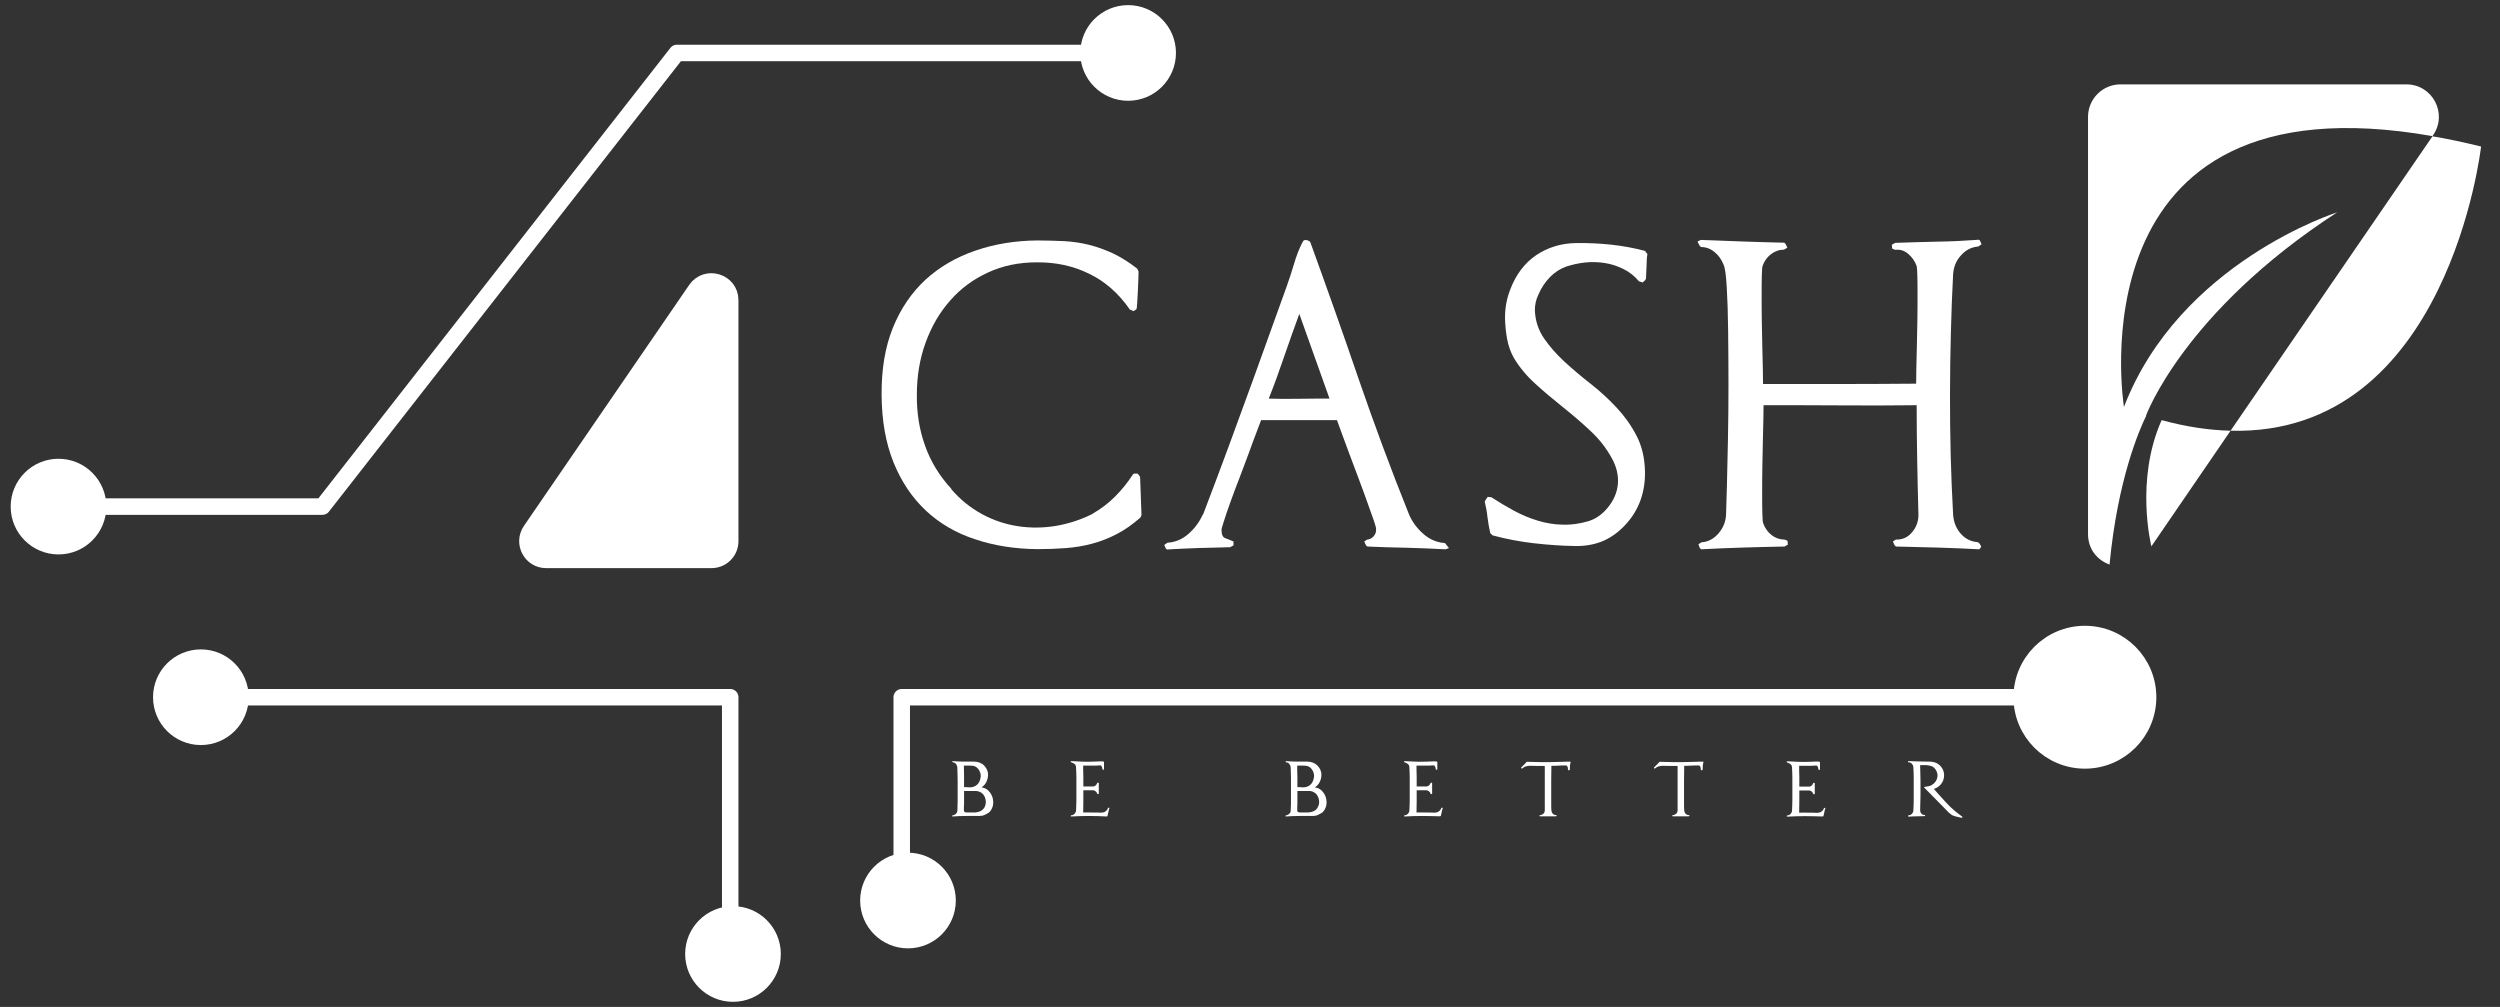
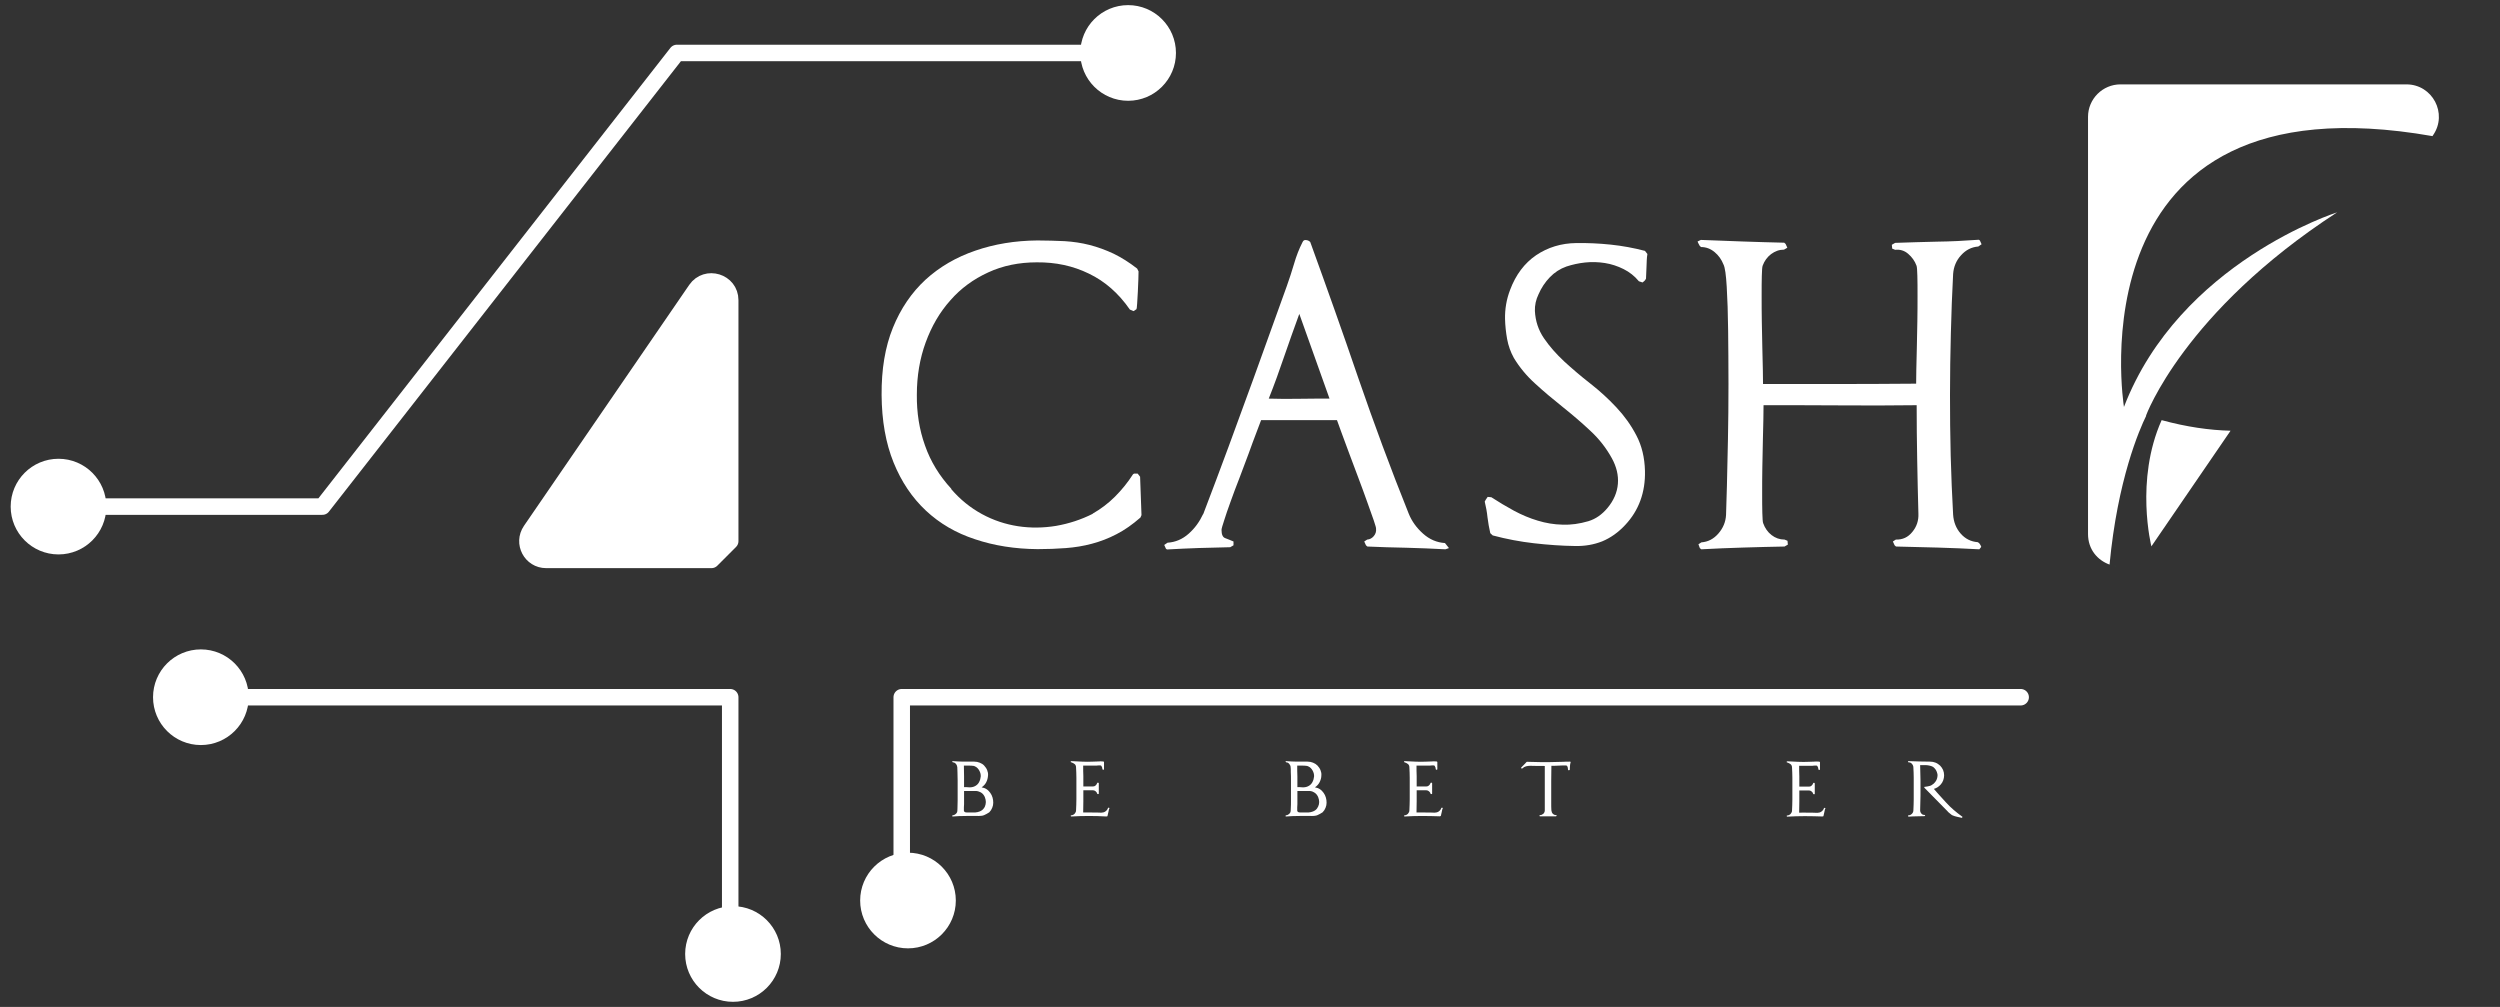
<svg xmlns="http://www.w3.org/2000/svg" version="1.1" id="Capa_1" x="0px" y="0px" viewBox="0 0 144 58" style="enable-background:new 0 0 144 58;" xml:space="preserve">
  <rect x="0" y="0" width="144" height="58" fill="#333333" stroke="none" />
  <style type="text/css">
	.st0{fill:#FFFFFF;stroke:#FFFFFF;stroke-width:0.95;stroke-linecap:round;stroke-linejoin:round;stroke-miterlimit:10;}
	.st1{fill:none;stroke:#FFFFFF;stroke-width:0.95;stroke-linecap:round;stroke-linejoin:round;stroke-miterlimit:10;}
	.st2{fill:#FFFFFF;}
	.st3{fill:#06AA51;}
</style>
  <g>
    <g>
      <g>
-         <path class="st0" d="M40.98,32.25h-9.52c-0.87,0-1.38-0.97-0.89-1.69l9.52-13.88c0.6-0.87,1.97-0.45,1.97,0.61v13.88     C42.06,31.77,41.58,32.25,40.98,32.25z" />
+         <path class="st0" d="M40.98,32.25h-9.52c-0.87,0-1.38-0.97-0.89-1.69l9.52-13.88c0.6-0.87,1.97-0.45,1.97,0.61v13.88     z" />
        <g>
          <polyline class="st1" points="51.94,49.59 51.94,40.16 116.39,40.16     " />
          <circle class="st0" cx="52.3" cy="51.87" r="2.28" />
-           <circle class="st0" cx="120.09" cy="40.16" r="3.64" />
        </g>
        <g>
          <polyline class="st1" points="6.06,29.18 18.57,29.18 38.99,3.05 62.7,3.05     " />
          <circle class="st0" cx="64.98" cy="3.05" r="2.28" />
          <circle class="st0" cx="3.37" cy="29.18" r="2.28" />
        </g>
        <g>
          <polyline class="st1" points="13.89,40.16 42.06,40.16 42.06,52.67     " />
          <circle class="st0" cx="11.57" cy="40.16" r="2.28" />
          <circle class="st0" cx="42.22" cy="54.95" r="2.28" />
        </g>
      </g>
      <g>
        <path class="st2" d="M65.69,29.81c-0.46,0.4-0.91,0.72-1.38,0.96c-0.46,0.24-0.93,0.42-1.42,0.55c-0.48,0.13-0.98,0.21-1.5,0.25     c-0.52,0.04-1.06,0.06-1.62,0.06c-1.31-0.01-2.51-0.2-3.61-0.57c-1.1-0.36-2.04-0.91-2.83-1.65c-0.79-0.74-1.41-1.66-1.86-2.77     c-0.45-1.11-0.68-2.41-0.69-3.89c-0.01-1.47,0.2-2.76,0.65-3.87c0.45-1.11,1.08-2.03,1.88-2.77c0.81-0.74,1.76-1.29,2.86-1.67     c1.1-0.38,2.29-0.58,3.59-0.59c0.55,0,1.07,0.02,1.56,0.04c0.49,0.03,0.97,0.1,1.44,0.22c0.47,0.12,0.93,0.29,1.38,0.5     c0.45,0.22,0.9,0.5,1.36,0.86l0.08,0.16c0,0.07,0,0.22-0.01,0.45c-0.01,0.22-0.02,0.46-0.03,0.71c-0.01,0.25-0.03,0.48-0.04,0.69     c-0.01,0.21-0.03,0.32-0.04,0.33l-0.17,0.11l-0.21-0.09c-0.65-0.94-1.44-1.63-2.36-2.07c-0.92-0.45-1.92-0.66-3-0.65     c-1.02,0-1.96,0.19-2.8,0.58c-0.85,0.39-1.58,0.92-2.18,1.61c-0.61,0.68-1.08,1.49-1.42,2.42c-0.34,0.93-0.51,1.94-0.51,3.02     c-0.01,1.03,0.14,2,0.47,2.92c0.32,0.92,0.83,1.75,1.52,2.5h-0.02c0.52,0.61,1.12,1.09,1.78,1.45c0.66,0.36,1.36,0.59,2.08,0.7     c0.72,0.11,1.46,0.1,2.19-0.02c0.74-0.13,1.45-0.36,2.12-0.7h-0.02c0.47-0.27,0.9-0.59,1.29-0.98c0.39-0.39,0.74-0.82,1.04-1.29     l0.06-0.04h0.21l0.14,0.18l0.08,2.21L65.69,29.81z" />
        <path class="st2" d="M83.26,31.64c-0.74-0.04-1.49-0.07-2.25-0.09c-0.75-0.01-1.5-0.04-2.25-0.07l-0.08-0.07l-0.1-0.22l0.17-0.11     c0.15-0.01,0.28-0.08,0.38-0.2c0.1-0.12,0.15-0.26,0.13-0.42c0.01-0.03-0.03-0.19-0.13-0.48c-0.1-0.29-0.23-0.65-0.38-1.07     c-0.15-0.42-0.32-0.89-0.51-1.39c-0.19-0.51-0.37-0.98-0.54-1.44c-0.17-0.45-0.32-0.85-0.44-1.19c-0.12-0.34-0.21-0.57-0.25-0.69     h-4.37c-0.06,0.15-0.15,0.39-0.28,0.74c-0.13,0.34-0.28,0.74-0.44,1.19c-0.17,0.45-0.34,0.92-0.53,1.41     c-0.19,0.48-0.36,0.94-0.51,1.36c-0.15,0.42-0.28,0.78-0.37,1.08c-0.1,0.3-0.15,0.48-0.15,0.54c0,0.27,0.07,0.43,0.22,0.48     c0.14,0.05,0.3,0.12,0.47,0.19v0.22l-0.19,0.11c-1.2,0.02-2.41,0.06-3.64,0.13l-0.06-0.04l-0.1-0.22l0.19-0.13     c0.46-0.03,0.86-0.2,1.22-0.52c0.36-0.32,0.63-0.7,0.83-1.13v0.02c0.5-1.31,0.99-2.61,1.47-3.91c0.48-1.3,0.96-2.61,1.43-3.91     l1.92-5.33c0.15-0.42,0.29-0.85,0.42-1.29c0.13-0.45,0.29-0.86,0.49-1.25c0.04-0.09,0.11-0.13,0.21-0.11     c0.1,0.01,0.17,0.05,0.23,0.11c0.95,2.62,1.88,5.23,2.77,7.84c0.9,2.61,1.86,5.21,2.9,7.8c0.18,0.45,0.46,0.83,0.83,1.16     c0.37,0.33,0.79,0.51,1.26,0.54l0.23,0.29L83.26,31.64z M74.84,18.08c-0.3,0.82-0.59,1.64-0.87,2.45     c-0.28,0.82-0.57,1.63-0.89,2.43c0.58,0.02,1.16,0.02,1.75,0.01c0.59-0.01,1.17-0.01,1.75-0.01L74.84,18.08z" />
        <path class="st2" d="M94.84,15.34c-0.01,0.24-0.02,0.48-0.03,0.71c-0.03,0.06-0.06,0.1-0.09,0.13c-0.03,0.03-0.07,0.06-0.11,0.09     l-0.21-0.07c-0.25-0.3-0.54-0.53-0.88-0.7c-0.34-0.17-0.7-0.29-1.08-0.35c-0.38-0.06-0.76-0.07-1.14-0.03     c-0.38,0.04-0.73,0.12-1.07,0.23c-0.37,0.13-0.69,0.34-0.96,0.62c-0.27,0.28-0.49,0.61-0.65,0.98c-0.15,0.31-0.22,0.63-0.21,0.96     c0.03,0.58,0.2,1.1,0.52,1.57c0.32,0.47,0.71,0.91,1.17,1.34c0.46,0.42,0.96,0.85,1.5,1.27c0.54,0.42,1.04,0.88,1.5,1.37     s0.85,1.03,1.16,1.63c0.31,0.59,0.47,1.27,0.49,2.03c0.03,1.23-0.35,2.28-1.14,3.12c-0.4,0.43-0.84,0.74-1.32,0.94     c-0.48,0.19-1,0.28-1.55,0.27c-0.8-0.01-1.6-0.07-2.39-0.16c-0.79-0.09-1.58-0.24-2.37-0.45l-0.14-0.13     c-0.07-0.3-0.12-0.6-0.16-0.91c-0.03-0.31-0.09-0.62-0.16-0.91c0.03-0.06,0.08-0.15,0.17-0.27l0.21,0.02     c0.43,0.28,0.87,0.54,1.31,0.78c0.45,0.24,0.9,0.43,1.37,0.57c0.46,0.14,0.93,0.22,1.42,0.23c0.48,0.02,0.98-0.05,1.49-0.2     c0.43-0.13,0.79-0.39,1.1-0.76c0.36-0.43,0.56-0.9,0.6-1.39c0.04-0.5-0.08-0.99-0.35-1.48c-0.32-0.58-0.73-1.11-1.24-1.58     c-0.51-0.48-1.04-0.93-1.59-1.37c-0.55-0.44-1.08-0.88-1.58-1.34c-0.5-0.45-0.91-0.95-1.23-1.48c-0.19-0.34-0.32-0.71-0.39-1.09     c-0.07-0.39-0.11-0.77-0.12-1.16c-0.01-0.57,0.08-1.12,0.29-1.67c0.33-0.88,0.83-1.54,1.5-2c0.67-0.45,1.44-0.69,2.31-0.7     c0.66-0.01,1.32,0.02,1.99,0.09c0.66,0.07,1.32,0.19,1.97,0.36l0.14,0.18C94.85,14.86,94.85,15.1,94.84,15.34z" />
        <path class="st2" d="M114.01,31.64c-0.8-0.04-1.6-0.08-2.4-0.1c-0.8-0.02-1.6-0.04-2.4-0.06l-0.08-0.07l-0.1-0.22l0.17-0.11     c0.39,0.01,0.7-0.13,0.95-0.44c0.25-0.3,0.37-0.66,0.35-1.06c-0.03-1.04-0.05-2.08-0.07-3.12c-0.02-1.04-0.03-2.08-0.03-3.12     c-1.48,0.02-2.95,0.02-4.41,0.01c-1.46-0.01-2.93-0.01-4.41-0.01c0,0.16,0,0.43-0.01,0.81c-0.01,0.38-0.02,0.81-0.03,1.28     c-0.01,0.48-0.02,0.98-0.03,1.51c-0.01,0.53-0.01,1.01-0.01,1.46c0,0.45,0,0.83,0.01,1.15c0.01,0.32,0.02,0.52,0.05,0.59     c0.1,0.28,0.26,0.51,0.48,0.68c0.22,0.17,0.47,0.26,0.75,0.26l0.17,0.07l0.02,0.22l-0.19,0.11c-0.8,0.02-1.6,0.03-2.4,0.06     c-0.8,0.02-1.6,0.06-2.4,0.1l-0.08-0.07l-0.08-0.22L98,31.24c0.39-0.03,0.71-0.2,0.98-0.51c0.27-0.31,0.42-0.67,0.44-1.07     c0.01-0.33,0.03-0.88,0.05-1.67c0.02-0.79,0.04-1.69,0.06-2.7c0.02-1.01,0.03-2.07,0.03-3.17c0-1.1-0.01-2.13-0.02-3.1     c-0.01-0.97-0.04-1.8-0.08-2.49c-0.04-0.69-0.1-1.13-0.19-1.3c-0.11-0.28-0.28-0.52-0.51-0.71c-0.23-0.19-0.49-0.29-0.78-0.29     c-0.06-0.04-0.1-0.09-0.12-0.15c-0.03-0.05-0.06-0.11-0.08-0.17l0.19-0.09c0.8,0.03,1.6,0.06,2.4,0.09     c0.8,0.03,1.6,0.05,2.4,0.07l0.08,0.07l0.1,0.22l-0.19,0.11c-0.28,0-0.52,0.09-0.75,0.26c-0.22,0.17-0.38,0.39-0.48,0.66     c-0.03,0.07-0.04,0.27-0.05,0.59c-0.01,0.32-0.01,0.71-0.01,1.17c0,0.45,0,0.93,0.01,1.46c0.01,0.53,0.02,1.03,0.03,1.51     c0.01,0.48,0.02,0.9,0.03,1.28c0.01,0.38,0.01,0.65,0.01,0.81c1.48,0,2.95,0,4.41,0c1.46,0,2.93-0.01,4.41-0.02     c0-0.16,0-0.44,0.01-0.81c0.01-0.38,0.02-0.81,0.03-1.28c0.01-0.48,0.02-0.98,0.03-1.51c0.01-0.53,0.01-1.01,0.01-1.46     c0-0.45,0-0.83-0.01-1.15c-0.01-0.32-0.02-0.52-0.05-0.59c-0.1-0.27-0.26-0.49-0.48-0.68c-0.22-0.19-0.47-0.26-0.75-0.23     l-0.17-0.07l-0.02-0.22l0.19-0.11c0.81-0.03,1.62-0.05,2.41-0.07c0.79-0.01,1.6-0.05,2.41-0.11l0.06,0.04l0.1,0.22l-0.19,0.13     c-0.39,0.03-0.72,0.2-0.99,0.5c-0.28,0.3-0.43,0.67-0.46,1.08c-0.06,1.1-0.1,2.24-0.13,3.41c-0.03,1.17-0.05,2.36-0.05,3.55     c0,1.17,0.01,2.35,0.04,3.51c0.03,1.17,0.08,2.3,0.14,3.4c0.03,0.42,0.17,0.78,0.43,1.08c0.26,0.3,0.59,0.47,0.99,0.5     c0.06,0.03,0.1,0.07,0.12,0.11c0.03,0.04,0.06,0.1,0.08,0.16L114.01,31.64z" />
      </g>
      <path class="st2" d="M123.92,31.47C123.92,31.47,123.92,31.47,123.92,31.47l4.56-6.66c-1.22-0.03-2.54-0.22-3.97-0.61    C122.96,27.67,123.92,31.47,123.92,31.47z" />
      <path class="st3" d="M121.63,32.55c-0.03-0.01-0.05-0.01-0.07-0.02C121.58,32.54,121.6,32.55,121.63,32.55z" />
      <path class="st3" d="M121.91,32.61c-0.04-0.01-0.08-0.01-0.11-0.02C121.83,32.6,121.87,32.61,121.91,32.61z" />
      <path class="st2" d="M123.61,23.94c0,0,2.17-5.97,11.01-11.71c0,0-9.07,2.87-12.28,11.21c0,0-3.13-19.27,17.77-15.6l0.04-0.06    c0.85-1.24-0.04-2.92-1.54-2.92h-16.47c-1.03,0-1.87,0.84-1.87,1.87v24.03c0,0.89,0.55,1.51,1.24,1.76    c0.46-4.88,1.72-7.78,2.11-8.57C123.61,23.95,123.61,23.94,123.61,23.94z" />
      <path class="st3" d="M121.51,32.52c0,0,0.02,0.01,0.05,0.02C121.54,32.53,121.53,32.52,121.51,32.52    C121.51,32.51,121.51,32.52,121.51,32.52z" />
-       <path class="st2" d="M140.11,7.85l-11.63,16.96c12.56,0.33,14.43-16.37,14.43-16.37C141.93,8.2,141,8,140.11,7.85z" />
    </g>
    <g>
      <path class="st2" d="M56.69,46.95c-0.05,0.02-0.11,0.04-0.16,0.04s-0.11,0.01-0.16,0.01c-0.25,0-0.5-0.01-0.75,0    c-0.25,0-0.5,0.01-0.75,0.03l-0.01,0l-0.02-0.04l0.04-0.03c0.05,0,0.1-0.02,0.15-0.06c0.04-0.03,0.08-0.07,0.1-0.12    c0.01-0.03,0.02-0.1,0.02-0.23s0.01-0.27,0.01-0.45c0-0.17,0-0.36,0-0.56c0-0.2,0-0.4,0-0.58c0-0.18-0.01-0.34-0.01-0.48    c0-0.14-0.01-0.24-0.01-0.29c-0.01-0.07-0.03-0.13-0.08-0.19c-0.05-0.06-0.11-0.09-0.18-0.09l-0.04-0.05l0.04-0.02    c0.1,0.01,0.2,0.01,0.31,0.02c0.1,0,0.2,0.01,0.31,0.01c0.1,0,0.21,0,0.31,0c0.1,0,0.21,0,0.31,0c0.11,0,0.21,0.02,0.31,0.06    c0.1,0.04,0.19,0.09,0.26,0.17c0.07,0.08,0.13,0.16,0.17,0.26s0.06,0.2,0.05,0.3c-0.01,0.14-0.04,0.27-0.1,0.39    s-0.15,0.22-0.27,0.3c0.11,0.02,0.2,0.05,0.29,0.11s0.15,0.13,0.21,0.21c0.06,0.08,0.1,0.17,0.13,0.27c0.03,0.1,0.04,0.2,0.04,0.3    c0,0.1-0.02,0.2-0.06,0.29c-0.04,0.1-0.09,0.18-0.17,0.26C56.88,46.85,56.79,46.91,56.69,46.95z M56.43,46.74    c0.1-0.04,0.18-0.1,0.23-0.17c0.06-0.07,0.09-0.15,0.11-0.24c0.02-0.09,0.02-0.18,0-0.27c-0.02-0.09-0.05-0.18-0.1-0.25    c-0.05-0.08-0.12-0.14-0.2-0.18s-0.17-0.07-0.28-0.07h-0.66c0,0.13,0,0.25,0,0.38c0,0.12,0,0.25,0,0.38    c0,0.06-0.01,0.12-0.01,0.18s0,0.12,0,0.18c0,0.01,0,0.03,0.01,0.04c0.01,0.02,0.01,0.03,0.02,0.04c0.01,0.01,0.03,0.02,0.06,0.03    c0.03,0,0.07,0.01,0.1,0.01c0.04,0,0.08,0,0.11,0s0.06,0,0.08,0c0.08,0,0.17,0,0.26,0C56.27,46.79,56.36,46.77,56.43,46.74    L56.43,46.74z M56.15,44.14c-0.03-0.02-0.08-0.03-0.13-0.03c-0.05-0.01-0.11-0.01-0.17-0.01c-0.06,0-0.12,0-0.18,0    c-0.06,0-0.11,0-0.15,0c0,0.21,0.01,0.41,0.01,0.62c0,0.2,0,0.41,0,0.62c0.05,0,0.1,0,0.15,0c0.05,0,0.1,0.01,0.15,0.01    s0.1,0,0.15-0.01s0.1-0.02,0.14-0.04c0.12-0.05,0.21-0.13,0.27-0.24s0.09-0.22,0.1-0.33s-0.02-0.23-0.08-0.34    S56.27,44.19,56.15,44.14L56.15,44.14z" />
      <path class="st2" d="M63.87,46.65c-0.01,0.04-0.02,0.09-0.03,0.14s-0.02,0.09-0.03,0.13c-0.01,0.04-0.02,0.07-0.02,0.09    c-0.01,0.01-0.01,0.01-0.02,0.01c-0.01,0-0.02,0-0.03,0.01C63.4,47.01,63.06,47,62.72,47s-0.67,0.01-1.02,0.03    c-0.01,0-0.02-0.01-0.02-0.02c0-0.01-0.01-0.02-0.01-0.03l0.04-0.02c0.07,0,0.14-0.04,0.19-0.09c0.05-0.06,0.08-0.12,0.08-0.19    c0.01-0.21,0.02-0.43,0.02-0.64c0-0.21,0-0.42,0-0.64c0-0.2,0-0.4,0-0.6c0-0.2-0.01-0.4-0.02-0.6c0-0.08-0.03-0.15-0.08-0.19    c-0.05-0.04-0.11-0.07-0.19-0.1c-0.01,0-0.02-0.01-0.03-0.01s-0.01-0.02-0.01-0.03c0-0.01,0.01-0.02,0.04-0.03    c0.21,0.01,0.42,0.02,0.62,0.03s0.42,0.01,0.62,0c0.1,0,0.19-0.01,0.29-0.01c0.1-0.01,0.2-0.01,0.3,0c0.01,0,0.02,0,0.03,0.01    c0.01,0.01,0.01,0.01,0.02,0.02c0,0.02,0,0.06,0,0.09c0,0.04,0,0.08,0,0.12c0,0.04,0,0.08,0,0.12c0,0.04,0,0.07,0,0.09    c-0.01,0.02-0.02,0.03-0.04,0.03c-0.02,0-0.04-0.01-0.05-0.03c0-0.02-0.01-0.04-0.01-0.06c0-0.03-0.01-0.05-0.02-0.07    c-0.01-0.02-0.02-0.04-0.03-0.06s-0.03-0.03-0.04-0.03c-0.05,0-0.11-0.01-0.16,0s-0.11,0.01-0.16,0.01c-0.23,0-0.46,0-0.69,0    c0,0.2,0,0.4,0.01,0.6c0,0.2,0,0.4,0,0.6h0.56c0.06,0,0.11-0.02,0.15-0.06c0.04-0.04,0.07-0.08,0.09-0.14l0.02-0.02l0.04,0    l0.03,0.03v0.6c0,0.02-0.01,0.03-0.04,0.03s-0.04-0.01-0.05-0.02c-0.01-0.05-0.04-0.1-0.09-0.14s-0.1-0.06-0.15-0.06h-0.56    c0,0.21,0,0.43,0,0.64c0,0.21-0.01,0.42-0.01,0.64c0.18,0,0.35-0.01,0.52,0c0.17,0,0.35,0,0.52,0.01c0.08,0,0.17-0.02,0.24-0.07    c0.07-0.05,0.12-0.11,0.15-0.2l0.03-0.02l0.04,0.01l0.02,0.04C63.89,46.57,63.88,46.6,63.87,46.65z" />
      <path class="st2" d="M75.89,46.95c-0.05,0.02-0.11,0.04-0.16,0.04c-0.05,0.01-0.11,0.01-0.16,0.01c-0.25,0-0.5-0.01-0.75,0    c-0.25,0-0.5,0.01-0.75,0.03l-0.01,0l-0.02-0.04l0.04-0.03c0.05,0,0.1-0.02,0.15-0.06s0.08-0.07,0.1-0.12    c0.01-0.03,0.02-0.1,0.02-0.23c0.01-0.12,0.01-0.27,0.01-0.45c0-0.17,0-0.36,0-0.56c0-0.2,0-0.4,0-0.58c0-0.18,0-0.34-0.01-0.48    c0-0.14,0-0.24-0.01-0.29c0-0.07-0.03-0.13-0.08-0.19c-0.05-0.06-0.11-0.09-0.18-0.09l-0.04-0.05l0.04-0.02    c0.1,0.01,0.2,0.01,0.31,0.02c0.1,0,0.21,0.01,0.31,0.01c0.1,0,0.21,0,0.31,0c0.1,0,0.21,0,0.31,0c0.11,0,0.21,0.02,0.31,0.06    c0.1,0.04,0.18,0.09,0.26,0.17c0.07,0.08,0.13,0.16,0.17,0.26s0.06,0.2,0.05,0.3c0,0.14-0.04,0.27-0.1,0.39    c-0.06,0.12-0.15,0.22-0.27,0.3c0.11,0.02,0.2,0.05,0.29,0.11s0.15,0.13,0.21,0.21s0.1,0.17,0.13,0.27c0.03,0.1,0.04,0.2,0.04,0.3    c0,0.1-0.02,0.2-0.06,0.29c-0.04,0.1-0.09,0.18-0.17,0.26C76.08,46.85,75.99,46.91,75.89,46.95z M75.63,46.74    c0.1-0.04,0.18-0.1,0.23-0.17s0.09-0.15,0.11-0.24c0.02-0.09,0.02-0.18,0-0.27c-0.02-0.09-0.05-0.18-0.1-0.25    c-0.05-0.08-0.12-0.14-0.2-0.18c-0.08-0.05-0.17-0.07-0.28-0.07h-0.66c0,0.13,0,0.25,0,0.38c0,0.12,0,0.25,0,0.38    c0,0.06-0.01,0.12-0.01,0.18c0,0.06,0,0.12,0,0.18c0,0.01,0,0.03,0.01,0.04c0.01,0.02,0.01,0.03,0.02,0.04    c0.01,0.01,0.03,0.02,0.06,0.03c0.03,0,0.07,0.01,0.1,0.01c0.04,0,0.08,0,0.11,0c0.03,0,0.06,0,0.08,0c0.08,0,0.17,0,0.26,0    C75.47,46.79,75.56,46.77,75.63,46.74L75.63,46.74z M75.35,44.14c-0.04-0.02-0.08-0.03-0.13-0.03c-0.05-0.01-0.11-0.01-0.17-0.01    c-0.06,0-0.12,0-0.18,0c-0.06,0-0.11,0-0.15,0c0,0.21,0,0.41,0.01,0.62c0,0.2,0,0.41,0,0.62c0.05,0,0.1,0,0.15,0    s0.1,0.01,0.15,0.01s0.1,0,0.15-0.01c0.05-0.01,0.1-0.02,0.14-0.04c0.12-0.05,0.21-0.13,0.27-0.24c0.06-0.11,0.09-0.22,0.1-0.33    s-0.02-0.23-0.08-0.34S75.47,44.19,75.35,44.14L75.35,44.14z" />
      <path class="st2" d="M83.07,46.65c-0.01,0.04-0.02,0.09-0.03,0.14s-0.02,0.09-0.03,0.13C83,46.96,82.99,46.99,82.99,47    c-0.01,0.01-0.01,0.01-0.02,0.01c-0.01,0-0.02,0-0.03,0.01C82.6,47.01,82.26,47,81.92,47s-0.67,0.01-1.02,0.03    c-0.01,0-0.02-0.01-0.02-0.02c0-0.01-0.01-0.02-0.01-0.03l0.04-0.02c0.07,0,0.14-0.04,0.19-0.09c0.05-0.06,0.08-0.12,0.08-0.19    c0.01-0.21,0.02-0.43,0.02-0.64c0-0.21,0-0.42,0-0.64c0-0.2,0-0.4,0-0.6c0-0.2-0.01-0.4-0.02-0.6c0-0.08-0.03-0.15-0.08-0.19    c-0.05-0.04-0.11-0.07-0.19-0.1c-0.01,0-0.02-0.01-0.03-0.01s-0.01-0.02-0.01-0.03c0-0.01,0.01-0.02,0.04-0.03    c0.21,0.01,0.42,0.02,0.62,0.03s0.42,0.01,0.62,0c0.1,0,0.19-0.01,0.29-0.01c0.1-0.01,0.2-0.01,0.3,0c0.01,0,0.02,0,0.03,0.01    c0.01,0.01,0.01,0.01,0.02,0.02c0,0.02,0,0.06,0,0.09c0,0.04,0,0.08,0,0.12c0,0.04,0,0.08,0,0.12c0,0.04,0,0.07,0,0.09    c-0.01,0.02-0.02,0.03-0.04,0.03c-0.02,0-0.04-0.01-0.05-0.03c0-0.02-0.01-0.04-0.01-0.06c0-0.03-0.01-0.05-0.02-0.07    c-0.01-0.02-0.02-0.04-0.03-0.06s-0.03-0.03-0.04-0.03c-0.05,0-0.11-0.01-0.16,0s-0.11,0.01-0.16,0.01c-0.23,0-0.46,0-0.69,0    c0,0.2,0,0.4,0.01,0.6c0,0.2,0,0.4,0,0.6h0.56c0.06,0,0.11-0.02,0.15-0.06c0.04-0.04,0.07-0.08,0.09-0.14l0.02-0.02l0.04,0    l0.03,0.03v0.6c0,0.02-0.01,0.03-0.04,0.03s-0.04-0.01-0.05-0.02c-0.01-0.05-0.04-0.1-0.09-0.14s-0.1-0.06-0.15-0.06h-0.56    c0,0.21,0,0.43,0,0.64c0,0.21-0.01,0.42-0.01,0.64c0.18,0,0.35-0.01,0.52,0c0.17,0,0.35,0,0.52,0.01c0.08,0,0.17-0.02,0.24-0.07    c0.07-0.05,0.12-0.11,0.15-0.2l0.03-0.02l0.04,0.01l0.02,0.04C83.09,46.57,83.08,46.6,83.07,46.65z" />
      <path class="st2" d="M90.43,44.12c0,0.07-0.01,0.14-0.01,0.22c-0.01,0.01-0.01,0.02-0.03,0.02c-0.01,0-0.02,0.01-0.03,0.01    l-0.04-0.02c0-0.03-0.01-0.06-0.01-0.09c0-0.03-0.01-0.06-0.02-0.09v0c-0.01-0.03-0.02-0.05-0.03-0.06    c-0.02-0.01-0.04-0.01-0.06-0.02c-0.14,0-0.28,0-0.42,0.01c-0.14,0.01-0.28,0.01-0.42,0.01c0,0.29-0.01,0.58-0.01,0.87    c0,0.29,0,0.58,0,0.87c0,0.14,0,0.28,0,0.42s0,0.28,0.01,0.41c0.01,0.07,0.03,0.14,0.08,0.19c0.05,0.05,0.11,0.08,0.19,0.08    l0.03,0.01l0,0.04l-0.04,0.02h-0.62c-0.05,0-0.1,0-0.15,0s-0.1,0-0.15,0c-0.01,0-0.02-0.01-0.02-0.02    c-0.01-0.01-0.01-0.03-0.01-0.03l0.04-0.02c0.07,0,0.13-0.03,0.19-0.08c0.05-0.05,0.08-0.12,0.08-0.19c0-0.43,0-0.86,0-1.28    s0-0.85,0-1.28c-0.28,0-0.56,0-0.84-0.01c-0.08,0-0.16,0.01-0.24,0.03s-0.15,0.06-0.21,0.12l-0.03,0.01l-0.04-0.02l0-0.04    c0.05-0.05,0.11-0.11,0.16-0.16c0.05-0.05,0.1-0.11,0.15-0.16l0.03-0.01c0.55,0.02,1.11,0.03,1.67,0.01c0.14,0,0.27-0.01,0.4-0.01    c0.13-0.01,0.26-0.01,0.4-0.01c0.01,0,0.02,0,0.03,0.01c0,0.01,0.01,0.01,0.01,0.02C90.44,43.98,90.44,44.05,90.43,44.12z" />
-       <path class="st2" d="M98.08,44.12c0,0.07-0.01,0.14-0.01,0.22c-0.01,0.01-0.01,0.02-0.03,0.02c-0.01,0-0.02,0.01-0.03,0.01    l-0.04-0.02c0-0.03-0.01-0.06-0.01-0.09c0-0.03-0.01-0.06-0.02-0.09v0c-0.01-0.03-0.02-0.05-0.03-0.06    c-0.02-0.01-0.04-0.01-0.06-0.02c-0.14,0-0.28,0-0.42,0.01c-0.14,0.01-0.28,0.01-0.42,0.01c0,0.29-0.01,0.58-0.01,0.87    c0,0.29,0,0.58,0,0.87c0,0.14,0,0.28,0,0.42s0,0.28,0.01,0.41c0.01,0.07,0.03,0.14,0.08,0.19c0.05,0.05,0.11,0.08,0.19,0.08    l0.03,0.01l0,0.04l-0.04,0.02h-0.62c-0.05,0-0.1,0-0.15,0s-0.1,0-0.15,0c-0.01,0-0.02-0.01-0.02-0.02    c-0.01-0.01-0.01-0.03-0.01-0.03l0.04-0.02c0.07,0,0.13-0.03,0.19-0.08c0.05-0.05,0.08-0.12,0.08-0.19c0-0.43,0-0.86,0-1.28    s0-0.85,0-1.28c-0.28,0-0.56,0-0.84-0.01c-0.08,0-0.16,0.01-0.24,0.03s-0.15,0.06-0.21,0.12l-0.03,0.01l-0.04-0.02l0-0.04    c0.05-0.05,0.11-0.11,0.16-0.16c0.05-0.05,0.1-0.11,0.15-0.16l0.03-0.01c0.55,0.02,1.11,0.03,1.67,0.01c0.14,0,0.27-0.01,0.4-0.01    c0.13-0.01,0.26-0.01,0.4-0.01c0.01,0,0.02,0,0.03,0.01c0,0.01,0.01,0.01,0.01,0.02C98.09,43.98,98.09,44.05,98.08,44.12z" />
      <path class="st2" d="M105.11,46.65c-0.01,0.04-0.02,0.09-0.03,0.14s-0.02,0.09-0.03,0.13c-0.01,0.04-0.02,0.07-0.02,0.09    c-0.01,0.01-0.01,0.01-0.02,0.01c-0.01,0-0.02,0-0.03,0.01c-0.34-0.01-0.68-0.02-1.02-0.02s-0.67,0.01-1.02,0.03    c-0.01,0-0.02-0.01-0.02-0.02c0-0.01-0.01-0.02-0.01-0.03l0.04-0.02c0.07,0,0.14-0.04,0.19-0.09c0.05-0.06,0.08-0.12,0.08-0.19    c0.01-0.21,0.02-0.43,0.02-0.64c0-0.21,0-0.42,0-0.64c0-0.2,0-0.4,0-0.6c0-0.2-0.01-0.4-0.02-0.6c0-0.08-0.03-0.15-0.08-0.19    c-0.05-0.04-0.11-0.07-0.19-0.1c-0.01,0-0.02-0.01-0.03-0.01s-0.01-0.02-0.01-0.03c0-0.01,0.01-0.02,0.04-0.03    c0.21,0.01,0.42,0.02,0.62,0.03s0.42,0.01,0.62,0c0.1,0,0.19-0.01,0.29-0.01c0.1-0.01,0.2-0.01,0.3,0c0.01,0,0.02,0,0.03,0.01    c0.01,0.01,0.01,0.01,0.02,0.02c0,0.02,0,0.06,0,0.09c0,0.04,0,0.08,0,0.12c0,0.04,0,0.08,0,0.12c0,0.04,0,0.07,0,0.09    c-0.01,0.02-0.02,0.03-0.04,0.03c-0.02,0-0.04-0.01-0.05-0.03c0-0.02-0.01-0.04-0.01-0.06c0-0.03-0.01-0.05-0.02-0.07    c-0.01-0.02-0.02-0.04-0.03-0.06s-0.03-0.03-0.04-0.03c-0.05,0-0.11-0.01-0.16,0s-0.11,0.01-0.16,0.01c-0.23,0-0.46,0-0.69,0    c0,0.2,0,0.4,0.01,0.6c0,0.2,0,0.4,0,0.6h0.56c0.06,0,0.11-0.02,0.15-0.06c0.04-0.04,0.07-0.08,0.09-0.14l0.02-0.02l0.04,0    l0.03,0.03v0.6c0,0.02-0.01,0.03-0.04,0.03s-0.04-0.01-0.05-0.02c-0.01-0.05-0.04-0.1-0.09-0.14s-0.1-0.06-0.15-0.06h-0.56    c0,0.21,0,0.43,0,0.64c0,0.21-0.01,0.42-0.01,0.64c0.18,0,0.35-0.01,0.52,0c0.17,0,0.35,0,0.52,0.01c0.08,0,0.17-0.02,0.24-0.07    c0.07-0.05,0.12-0.11,0.15-0.2l0.03-0.02l0.04,0.01l0.02,0.04C105.13,46.57,105.12,46.6,105.11,46.65z" />
      <path class="st2" d="M113.01,47.11c-0.08-0.02-0.17-0.04-0.27-0.06c-0.1-0.02-0.19-0.05-0.26-0.08c-0.03-0.01-0.07-0.03-0.1-0.06    s-0.07-0.06-0.11-0.09s-0.07-0.06-0.1-0.1c-0.03-0.03-0.06-0.06-0.09-0.09c-0.21-0.21-0.42-0.42-0.62-0.63    c-0.21-0.21-0.41-0.42-0.62-0.63l0-0.04c0,0,0.01,0,0.02-0.01c0.01,0,0.01,0,0.02,0c0.1-0.01,0.19-0.03,0.27-0.05    c0.08-0.02,0.16-0.07,0.24-0.14c0.06-0.06,0.11-0.12,0.15-0.2s0.05-0.15,0.06-0.23s-0.01-0.16-0.04-0.24    c-0.03-0.08-0.07-0.15-0.13-0.21c-0.05-0.06-0.11-0.1-0.18-0.12s-0.13-0.04-0.21-0.05c-0.07-0.01-0.14-0.01-0.22-0.01    s-0.15,0-0.22,0c0.01,0.29,0.01,0.59,0.02,0.88c0,0.29,0,0.58,0,0.88c0,0.14-0.01,0.28-0.01,0.42s-0.01,0.28-0.01,0.42    c0,0.07,0.02,0.13,0.07,0.19c0.05,0.06,0.11,0.08,0.18,0.08l0.03,0.01l0.01,0.04l-0.04,0.02c-0.16,0-0.31,0.01-0.46,0.01    c-0.15,0-0.31,0.01-0.46,0.02c-0.01,0-0.01-0.01-0.02-0.03c-0.01-0.01-0.01-0.02-0.01-0.03l0.04-0.02c0.08,0,0.14-0.04,0.19-0.09    s0.08-0.12,0.08-0.19c0.01-0.21,0.02-0.43,0.02-0.64c0-0.21,0-0.43,0-0.64c0-0.2,0-0.4,0-0.6c0-0.2-0.01-0.4-0.02-0.6    c0-0.07-0.03-0.14-0.08-0.2s-0.11-0.09-0.19-0.09c-0.01,0-0.02-0.01-0.03-0.01c-0.01,0-0.01-0.02-0.01-0.04    c0-0.01,0.01-0.01,0.04-0.02c0.21,0.01,0.42,0.01,0.62,0.02c0.21,0,0.41,0.01,0.62,0.01c0.11,0,0.21,0.02,0.31,0.06    c0.1,0.04,0.18,0.1,0.26,0.17c0.07,0.07,0.13,0.16,0.17,0.25c0.04,0.1,0.06,0.2,0.06,0.31c0,0.09-0.02,0.19-0.05,0.28    c-0.03,0.09-0.08,0.17-0.14,0.24c-0.05,0.06-0.11,0.11-0.18,0.16c-0.07,0.04-0.14,0.08-0.22,0.1c0.14,0.17,0.27,0.31,0.38,0.43    s0.21,0.23,0.3,0.33c0.09,0.09,0.17,0.18,0.24,0.25s0.15,0.14,0.22,0.2c0.07,0.06,0.15,0.13,0.23,0.19    c0.08,0.06,0.17,0.13,0.28,0.21L113.01,47.11z" />
    </g>
  </g>
</svg>